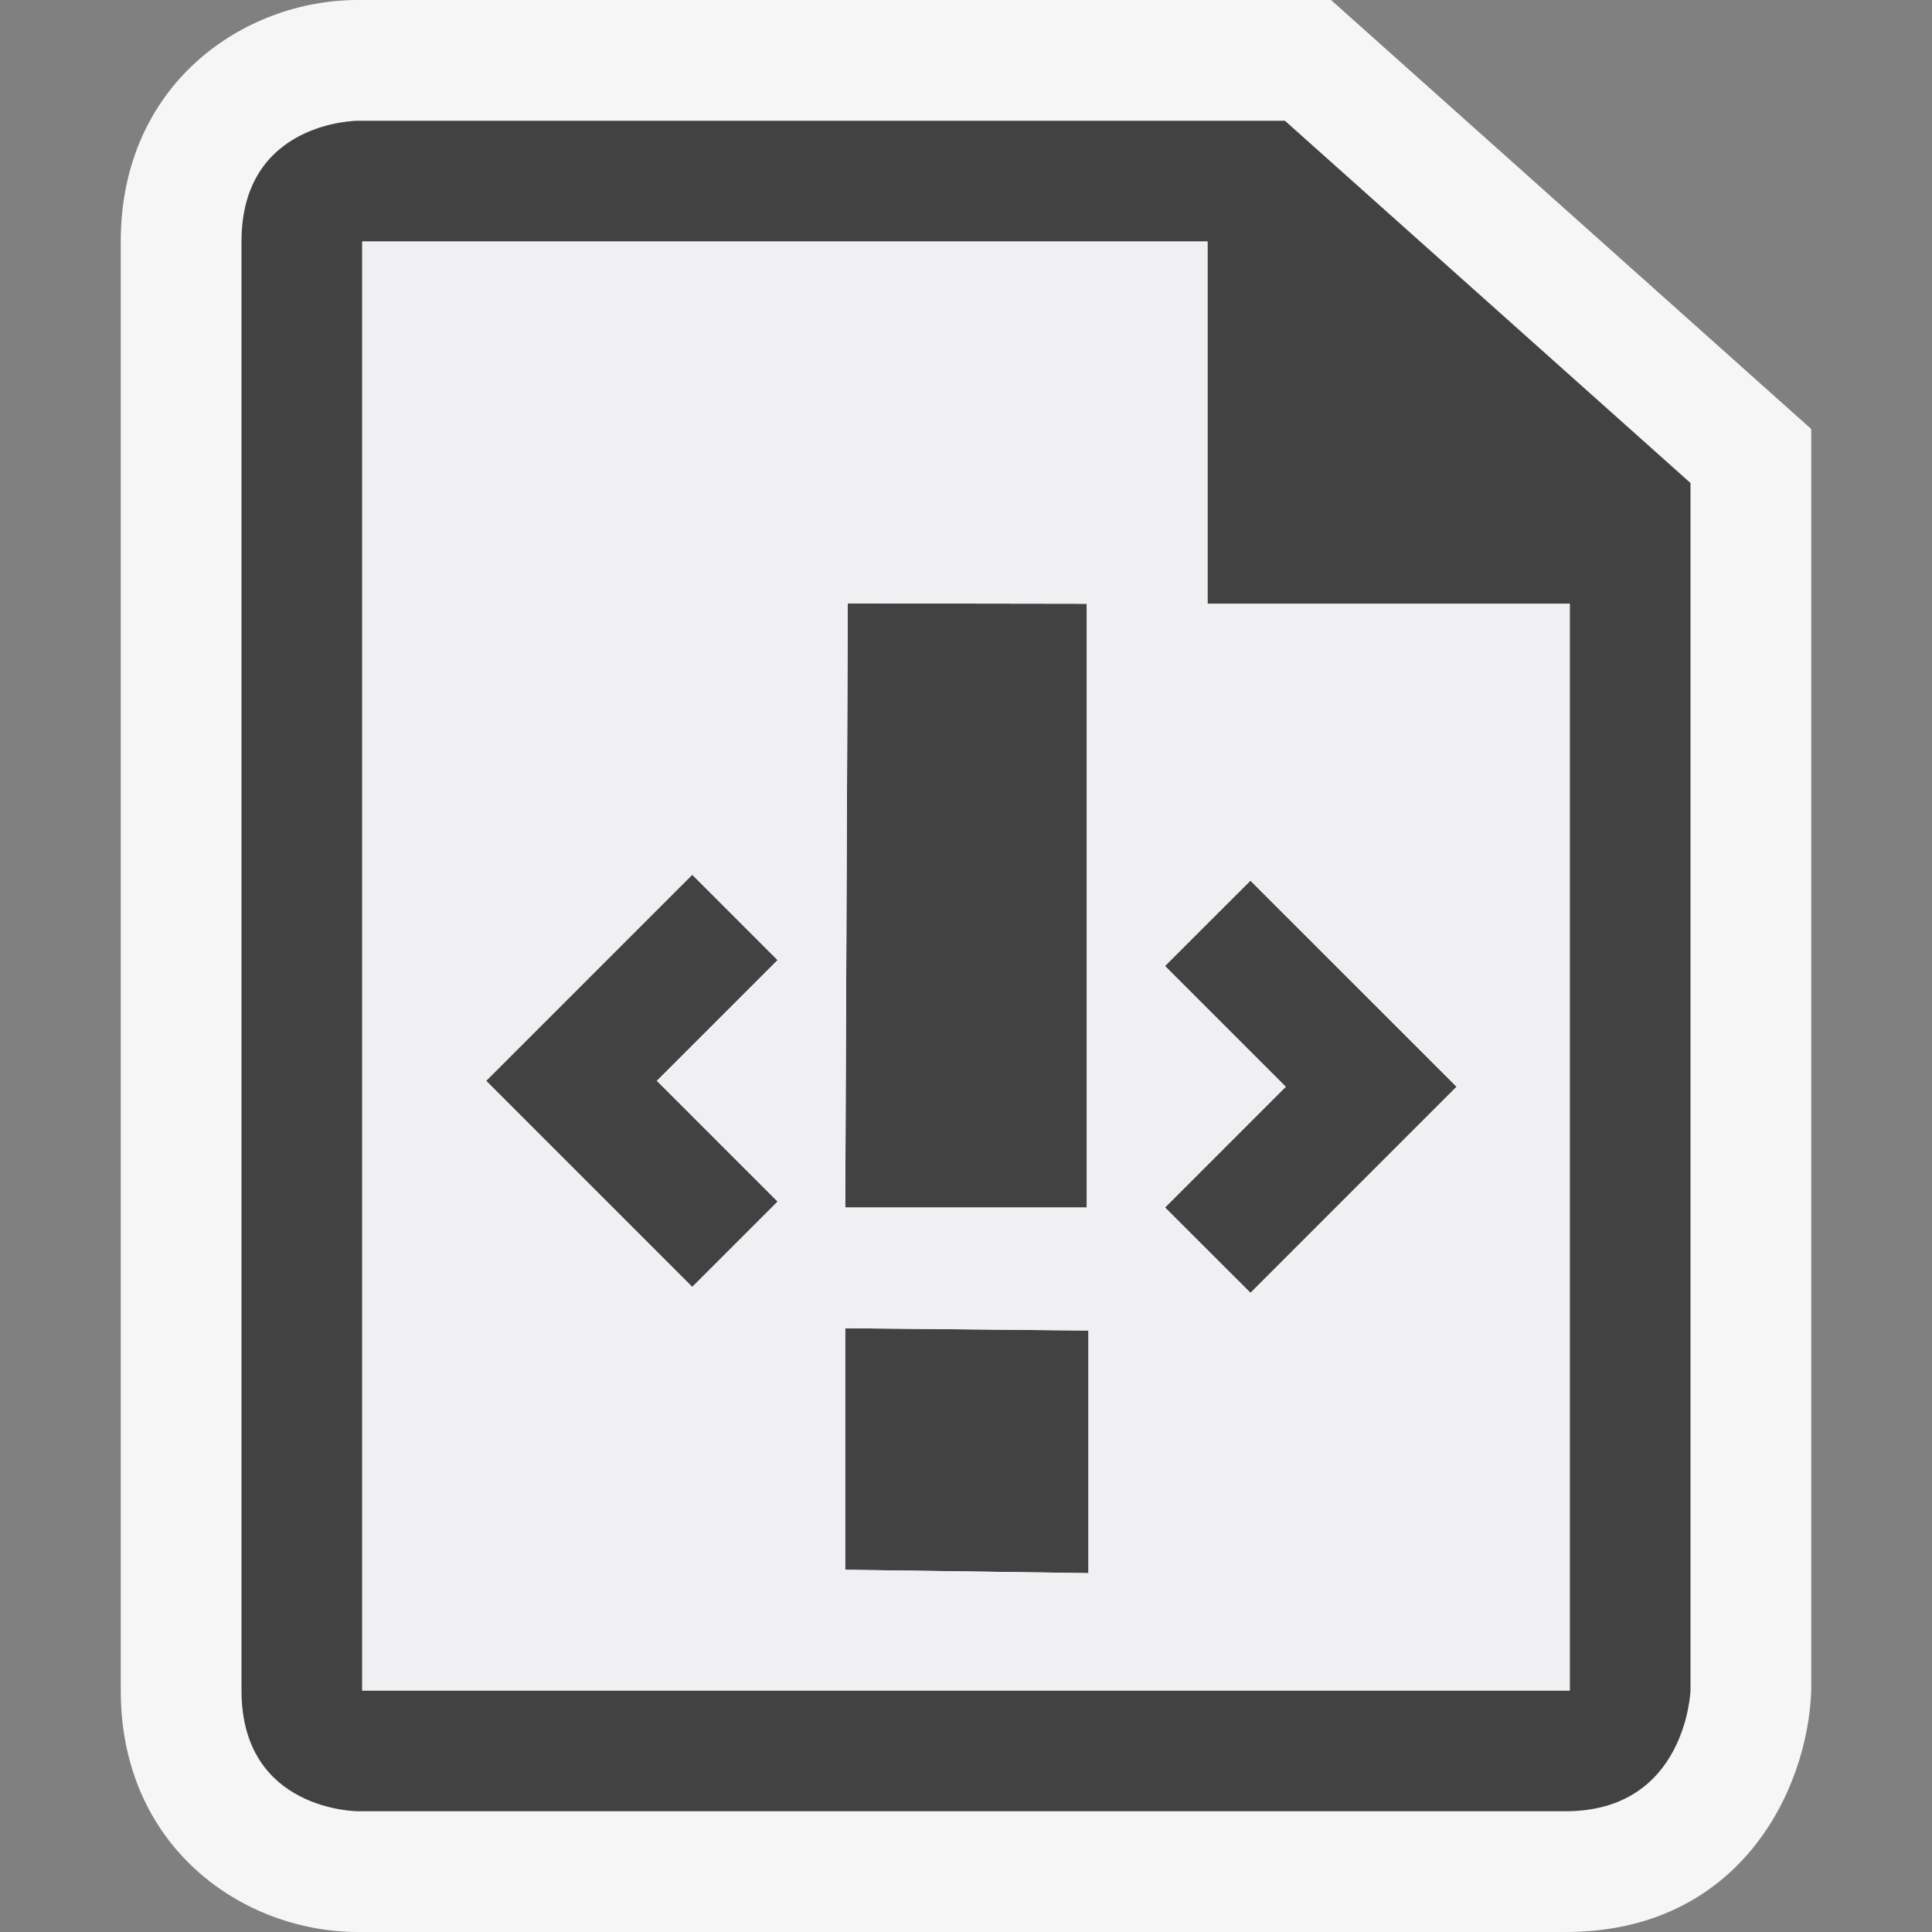
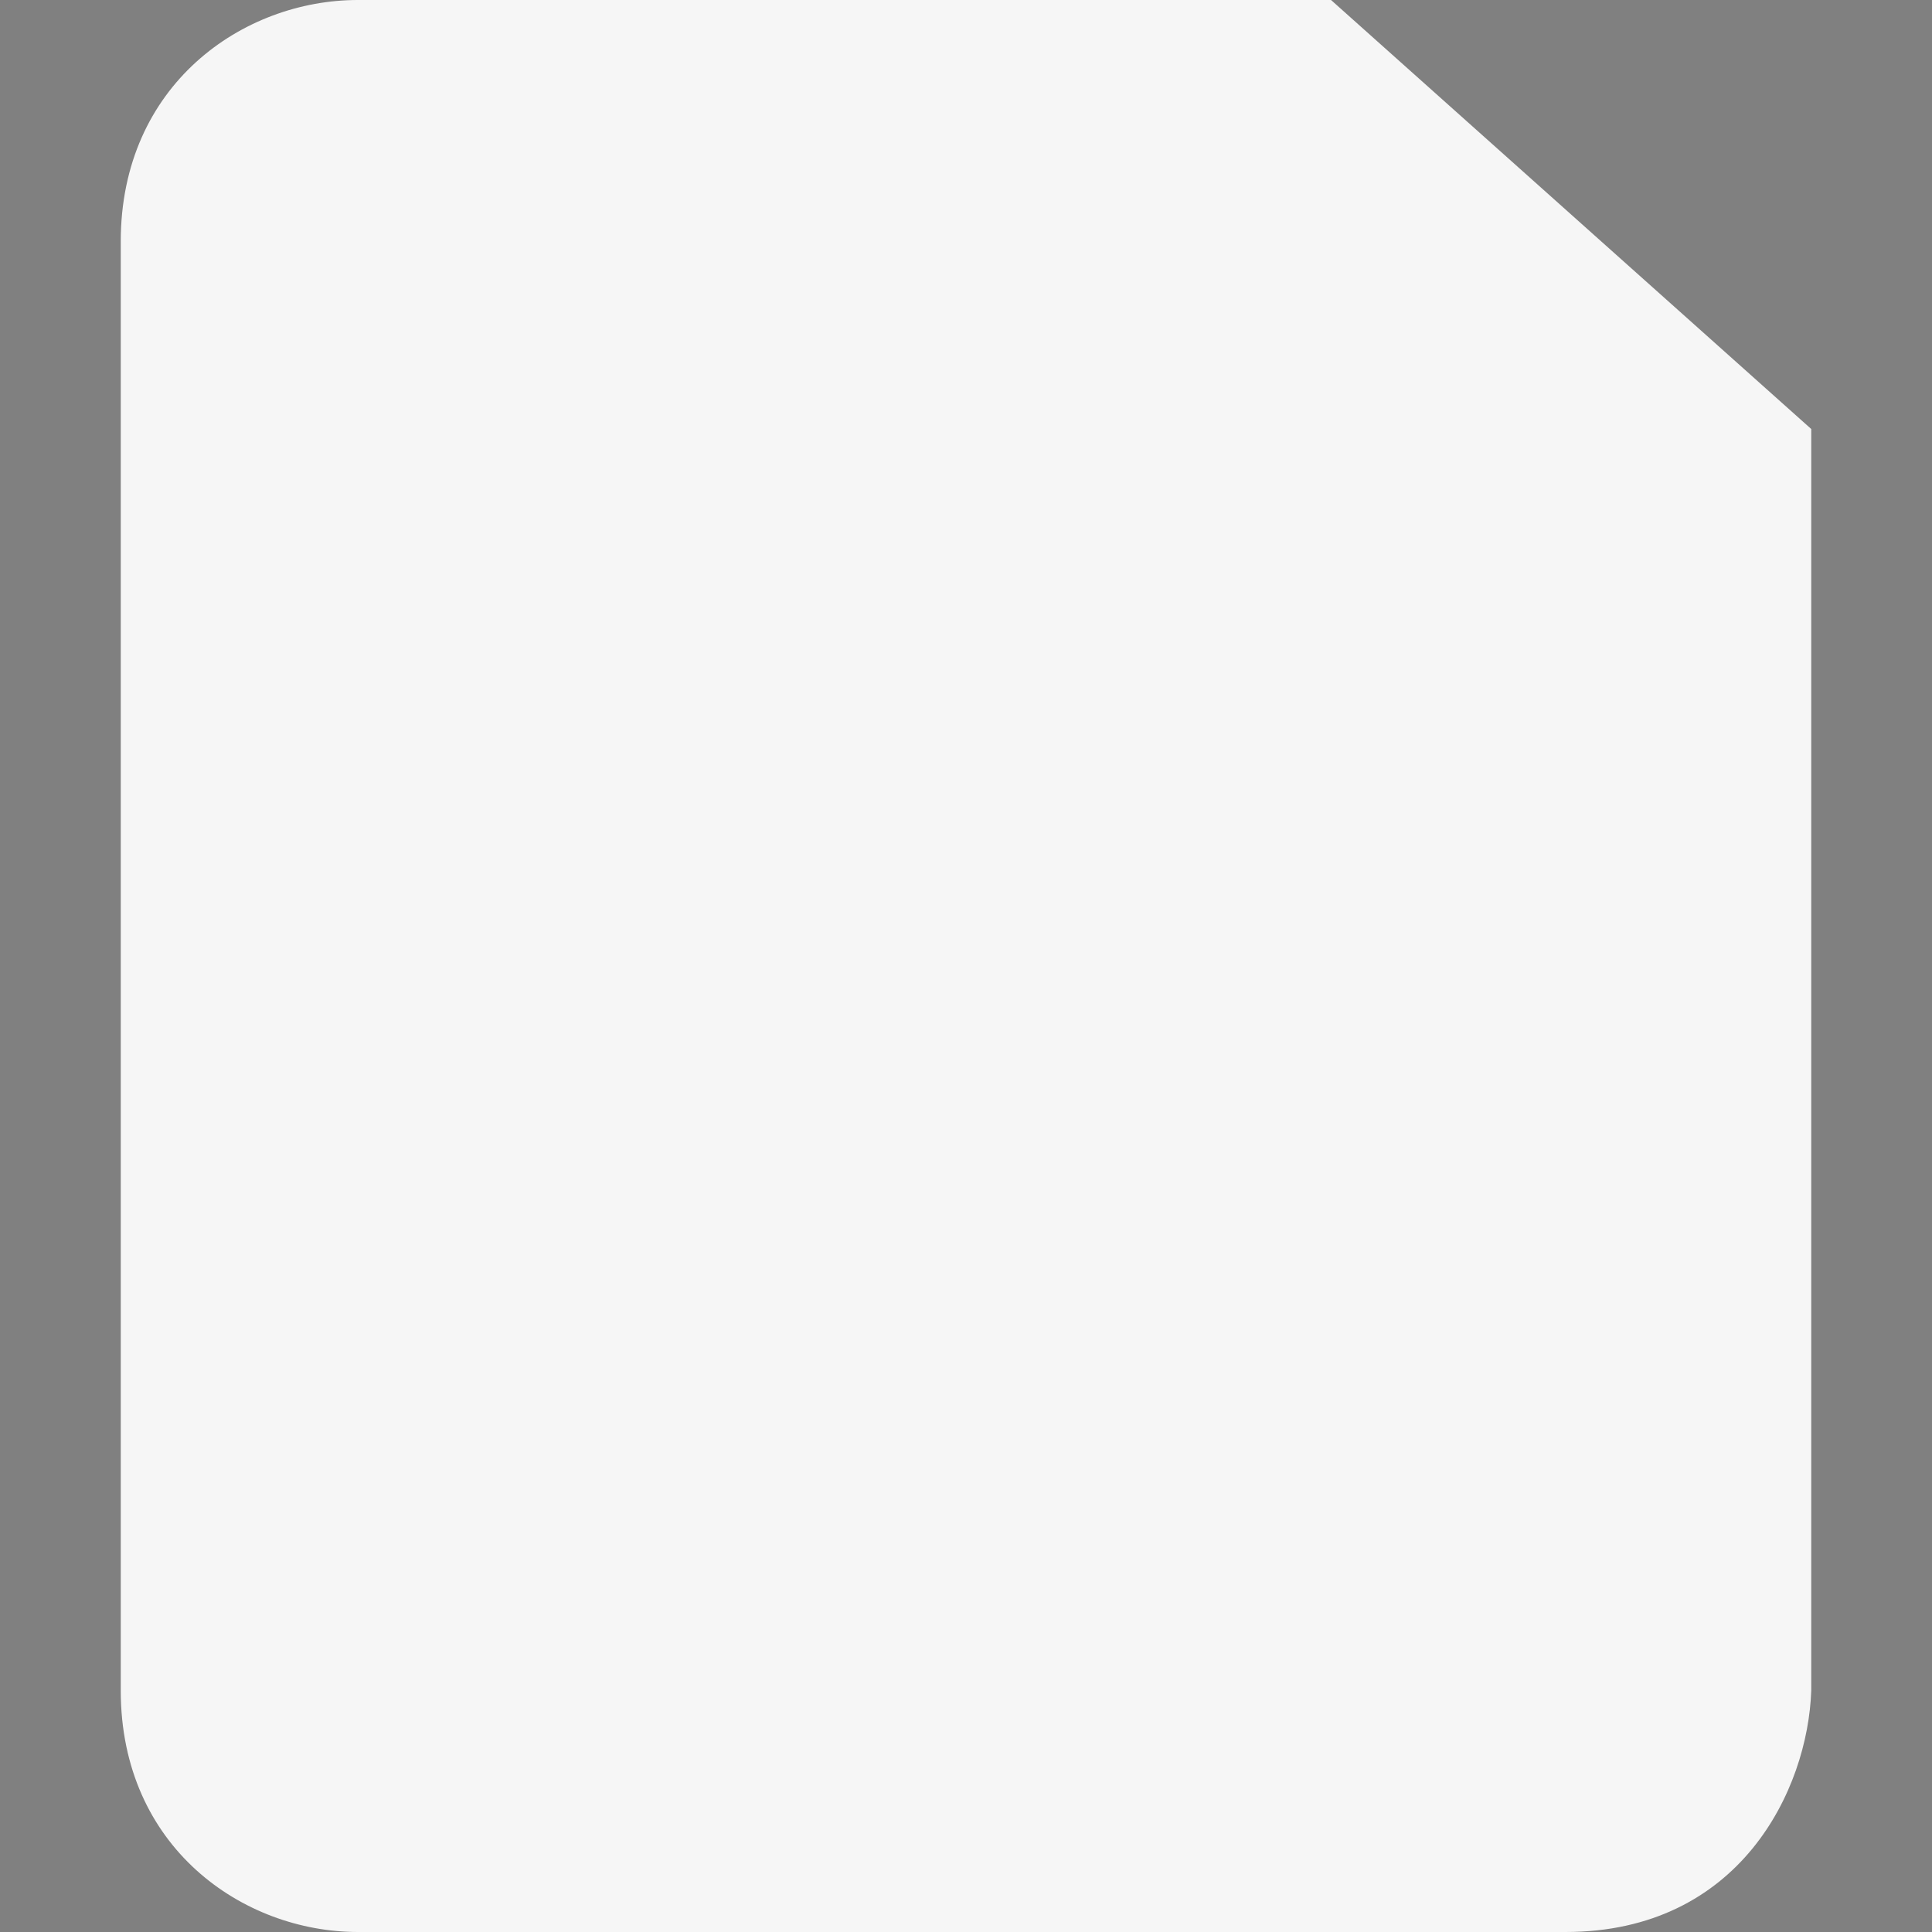
<svg xmlns="http://www.w3.org/2000/svg" width="16" height="16">
  <rect width="100%" height="100%" fill="#808080" stroke="none" />
  <style type="text/css">.icon-canvas-transparent{opacity:0;fill:#F6F6F6;} .icon-vs-out{fill:#F6F6F6;} .icon-vs-bg{fill:#424242;} .icon-vs-fg{fill:#F0EFF1;}</style>
  <path class="icon-canvas-transparent" d="M16 16h-16v-16h16v16z" id="canvas" />
  <path class="icon-vs-out" d="M2.965 16c-.953 0-1.965-.701-1.965-2v-12c0-1.299 1.012-2 1.964-2h8.059l3.977 3.553v10.447c-.028.825-.593 2-2.035 2h-10z" id="outline" />
-   <path class="icon-vs-bg" d="M10.641,1H2.964C2.964,1,2,1,2,2c0,0.805,0,9.441,0,12c0,1,0.965,1,0.965,1s9,0,10,0 S14,14,14,14V4L10.641,1z M13,14H3V2h7v3h3V14z M10.356,7.293L12.063,9l-1.707,1.707L9.648,10l1-1l-1-1L10.356,7.293z M9,10H7 l0.021-5.003L9,5V10z M9.014,13.028L7,13v-2l2.014,0.019V13.028z M5.733,10.658L4.026,8.951l1.707-1.707L6.44,7.951l-1,1l1,1 L5.733,10.658z" id="iconBg" />
-   <path class="icon-vs-fg" d="M10 5v-3h-7v12h10v-9h-3zm-3.56 4.951l-.707.707-1.707-1.707 1.707-1.707.707.707-1 1 1 1zm.581-4.954l1.979.003v5h-2l.021-5.003zm1.993 8.031l-2.014-.028v-2l2.014.019v2.009zm1.342-2.321l-.708-.707 1-1-1-1 .707-.707 1.708 1.707-1.707 1.707z" id="iconFg" />
</svg>